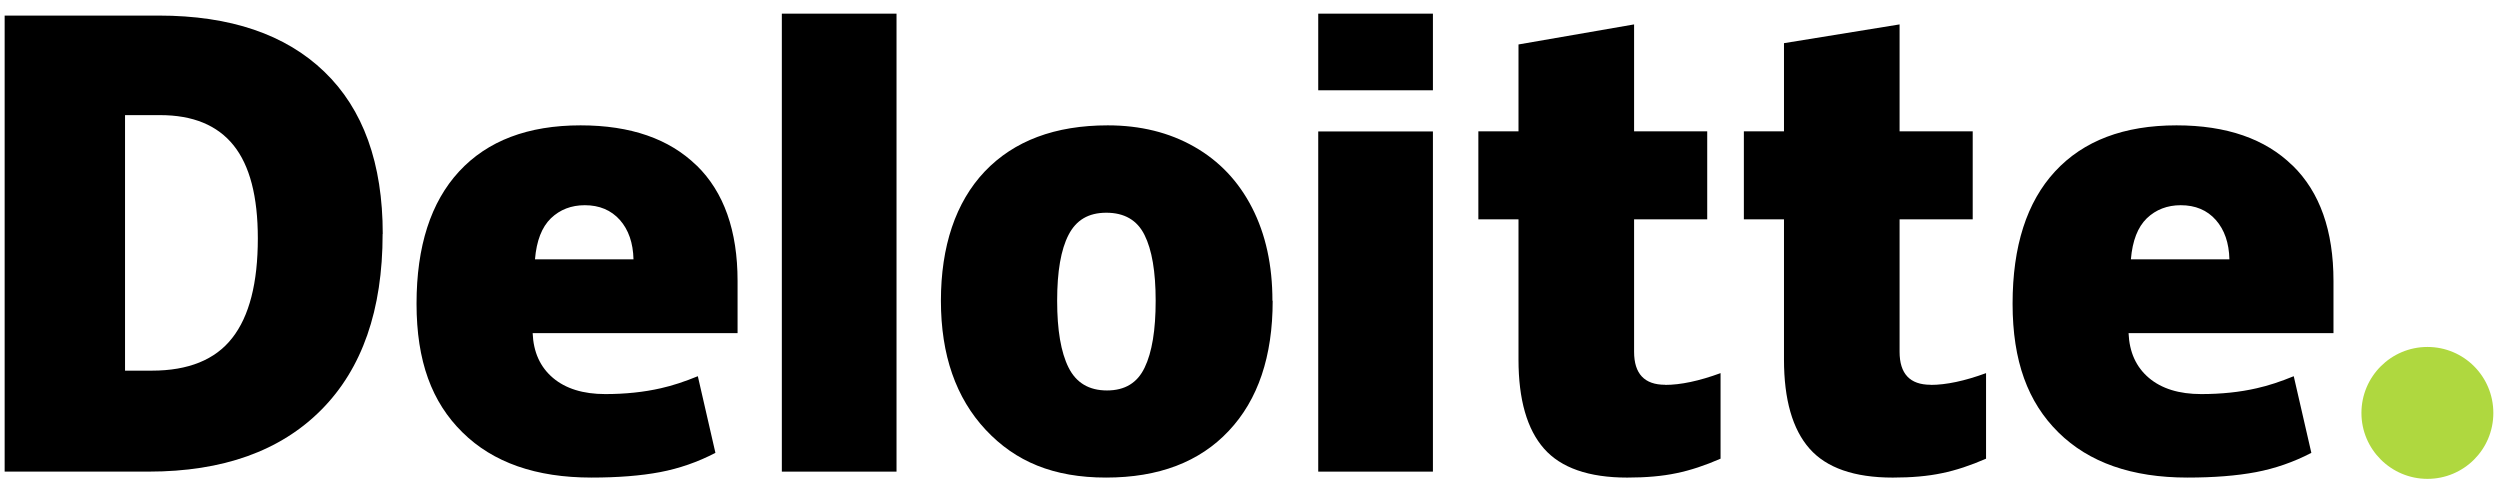
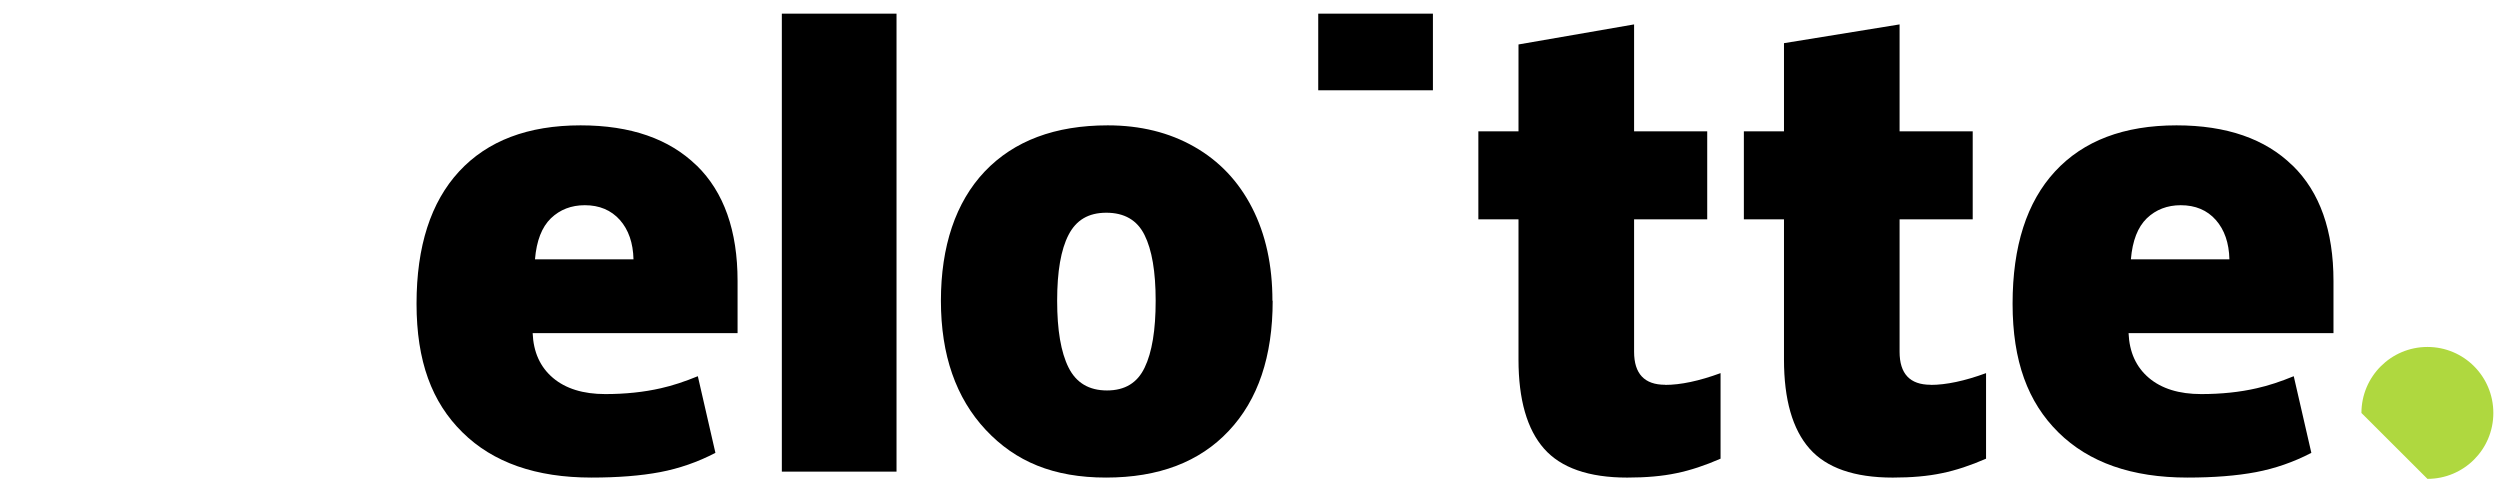
<svg xmlns="http://www.w3.org/2000/svg" width="143" height="28" viewBox="0 0 143 28" fill="none">
-   <path d="M135.074 23.622C135.074 21.542 136.762 19.846 138.85 19.846C140.938 19.846 142.619 21.535 142.619 23.622C142.619 25.71 140.931 27.391 138.85 27.391C136.77 27.391 135.074 25.703 135.074 23.622Z" fill="#AFD83F" />
-   <path d="M21.886 13.382C21.886 17.736 20.716 21.09 18.376 23.445C16.037 25.799 12.742 26.976 8.507 26.976H0.266V0.891H9.084C13.171 0.891 16.333 1.965 18.554 4.105C20.775 6.244 21.893 9.339 21.893 13.382M14.748 13.634C14.748 11.242 14.289 9.473 13.364 8.318C12.438 7.163 11.039 6.585 9.158 6.585H7.152V21.201H8.684C10.772 21.201 12.312 20.579 13.282 19.335C14.26 18.091 14.748 16.188 14.748 13.634Z" fill="black" />
+   <path d="M135.074 23.622C135.074 21.542 136.762 19.846 138.85 19.846C140.938 19.846 142.619 21.535 142.619 23.622C142.619 25.71 140.931 27.391 138.85 27.391Z" fill="#AFD83F" />
  <path d="M51.281 0.781H44.721V26.977H51.281V0.781Z" fill="black" />
  <path d="M72.797 17.203C72.797 20.387 71.961 22.867 70.287 24.644C68.614 26.428 66.274 27.317 63.268 27.317C60.262 27.317 58.085 26.406 56.382 24.585C54.679 22.763 53.82 20.305 53.82 17.203C53.82 14.1 54.657 11.568 56.33 9.806C58.004 8.051 60.351 7.17 63.364 7.17C65.23 7.17 66.881 7.577 68.31 8.392C69.739 9.206 70.843 10.368 71.62 11.886C72.398 13.404 72.783 15.174 72.783 17.203M60.469 17.203C60.469 18.876 60.684 20.149 61.121 21.023C61.558 21.897 62.291 22.334 63.32 22.334C64.349 22.334 65.06 21.897 65.475 21.023C65.897 20.149 66.104 18.876 66.104 17.203C66.104 15.529 65.889 14.285 65.467 13.441C65.045 12.59 64.312 12.168 63.283 12.168C62.254 12.168 61.558 12.59 61.121 13.434C60.684 14.278 60.469 15.529 60.469 17.203Z" fill="black" />
-   <path d="M81.963 7.519H75.403V26.977H81.963V7.519Z" fill="black" />
  <path d="M81.963 0.781H75.403V5.164H81.963V0.781Z" fill="black" />
  <path d="M95.247 22.016C96.128 22.016 97.187 21.794 98.416 21.343V26.237C97.535 26.622 96.691 26.903 95.891 27.066C95.091 27.236 94.151 27.318 93.077 27.318C90.878 27.318 89.286 26.762 88.316 25.659C87.347 24.556 86.858 22.86 86.858 20.565V12.546H84.562V7.511H86.858V2.543L93.47 1.396V7.511H97.653V12.546H93.47V20.121C93.47 21.38 94.062 22.009 95.247 22.009" fill="black" />
  <path d="M110.433 22.016C111.314 22.016 112.373 21.794 113.602 21.343V26.237C112.721 26.622 111.877 26.903 111.077 27.066C110.278 27.236 109.345 27.318 108.264 27.318C106.065 27.318 104.473 26.762 103.503 25.659C102.533 24.556 102.044 22.86 102.044 20.565V12.546H99.749V7.511H102.044V2.469L108.656 1.396V7.511H112.839V12.546H108.656V20.121C108.656 21.38 109.248 22.009 110.433 22.009" fill="black" />
  <path d="M131.128 9.465C129.573 7.94 127.359 7.17 124.494 7.17C121.488 7.17 119.17 8.051 117.549 9.806C115.927 11.561 115.12 14.085 115.12 17.373C115.12 20.66 115.994 23.008 117.741 24.733C119.488 26.458 121.947 27.317 125.116 27.317C126.634 27.317 127.944 27.213 129.04 27.006C130.128 26.799 131.187 26.436 132.209 25.903L131.202 21.519C130.462 21.823 129.751 22.06 129.084 22.208C128.122 22.43 127.063 22.541 125.908 22.541C124.642 22.541 123.642 22.23 122.917 21.616C122.184 20.994 121.799 20.142 121.754 19.054H133.475V16.07C133.475 13.197 132.698 10.991 131.135 9.465M121.887 14.833C121.976 13.767 122.28 12.99 122.798 12.486C123.316 11.99 123.968 11.738 124.738 11.738C125.575 11.738 126.249 12.02 126.745 12.582C127.241 13.145 127.5 13.893 127.522 14.833H121.887Z" fill="black" />
  <path d="M39.842 9.465C38.279 7.94 36.073 7.17 33.207 7.17C30.201 7.17 27.884 8.051 26.262 9.806C24.641 11.561 23.826 14.085 23.826 17.373C23.826 20.66 24.7 23.008 26.455 24.733C28.202 26.458 30.66 27.317 33.829 27.317C35.347 27.317 36.658 27.213 37.754 27.006C38.842 26.799 39.901 26.436 40.922 25.903L39.916 21.519C39.175 21.823 38.464 22.06 37.798 22.208C36.828 22.43 35.769 22.541 34.621 22.541C33.355 22.541 32.356 22.23 31.63 21.616C30.897 20.994 30.512 20.142 30.468 19.054H42.189V16.07C42.189 13.197 41.411 10.991 39.849 9.465M30.601 14.833C30.69 13.767 30.993 12.99 31.512 12.486C32.03 11.99 32.674 11.738 33.452 11.738C34.288 11.738 34.955 12.02 35.458 12.582C35.954 13.145 36.213 13.893 36.236 14.833H30.601Z" fill="black" />
</svg>